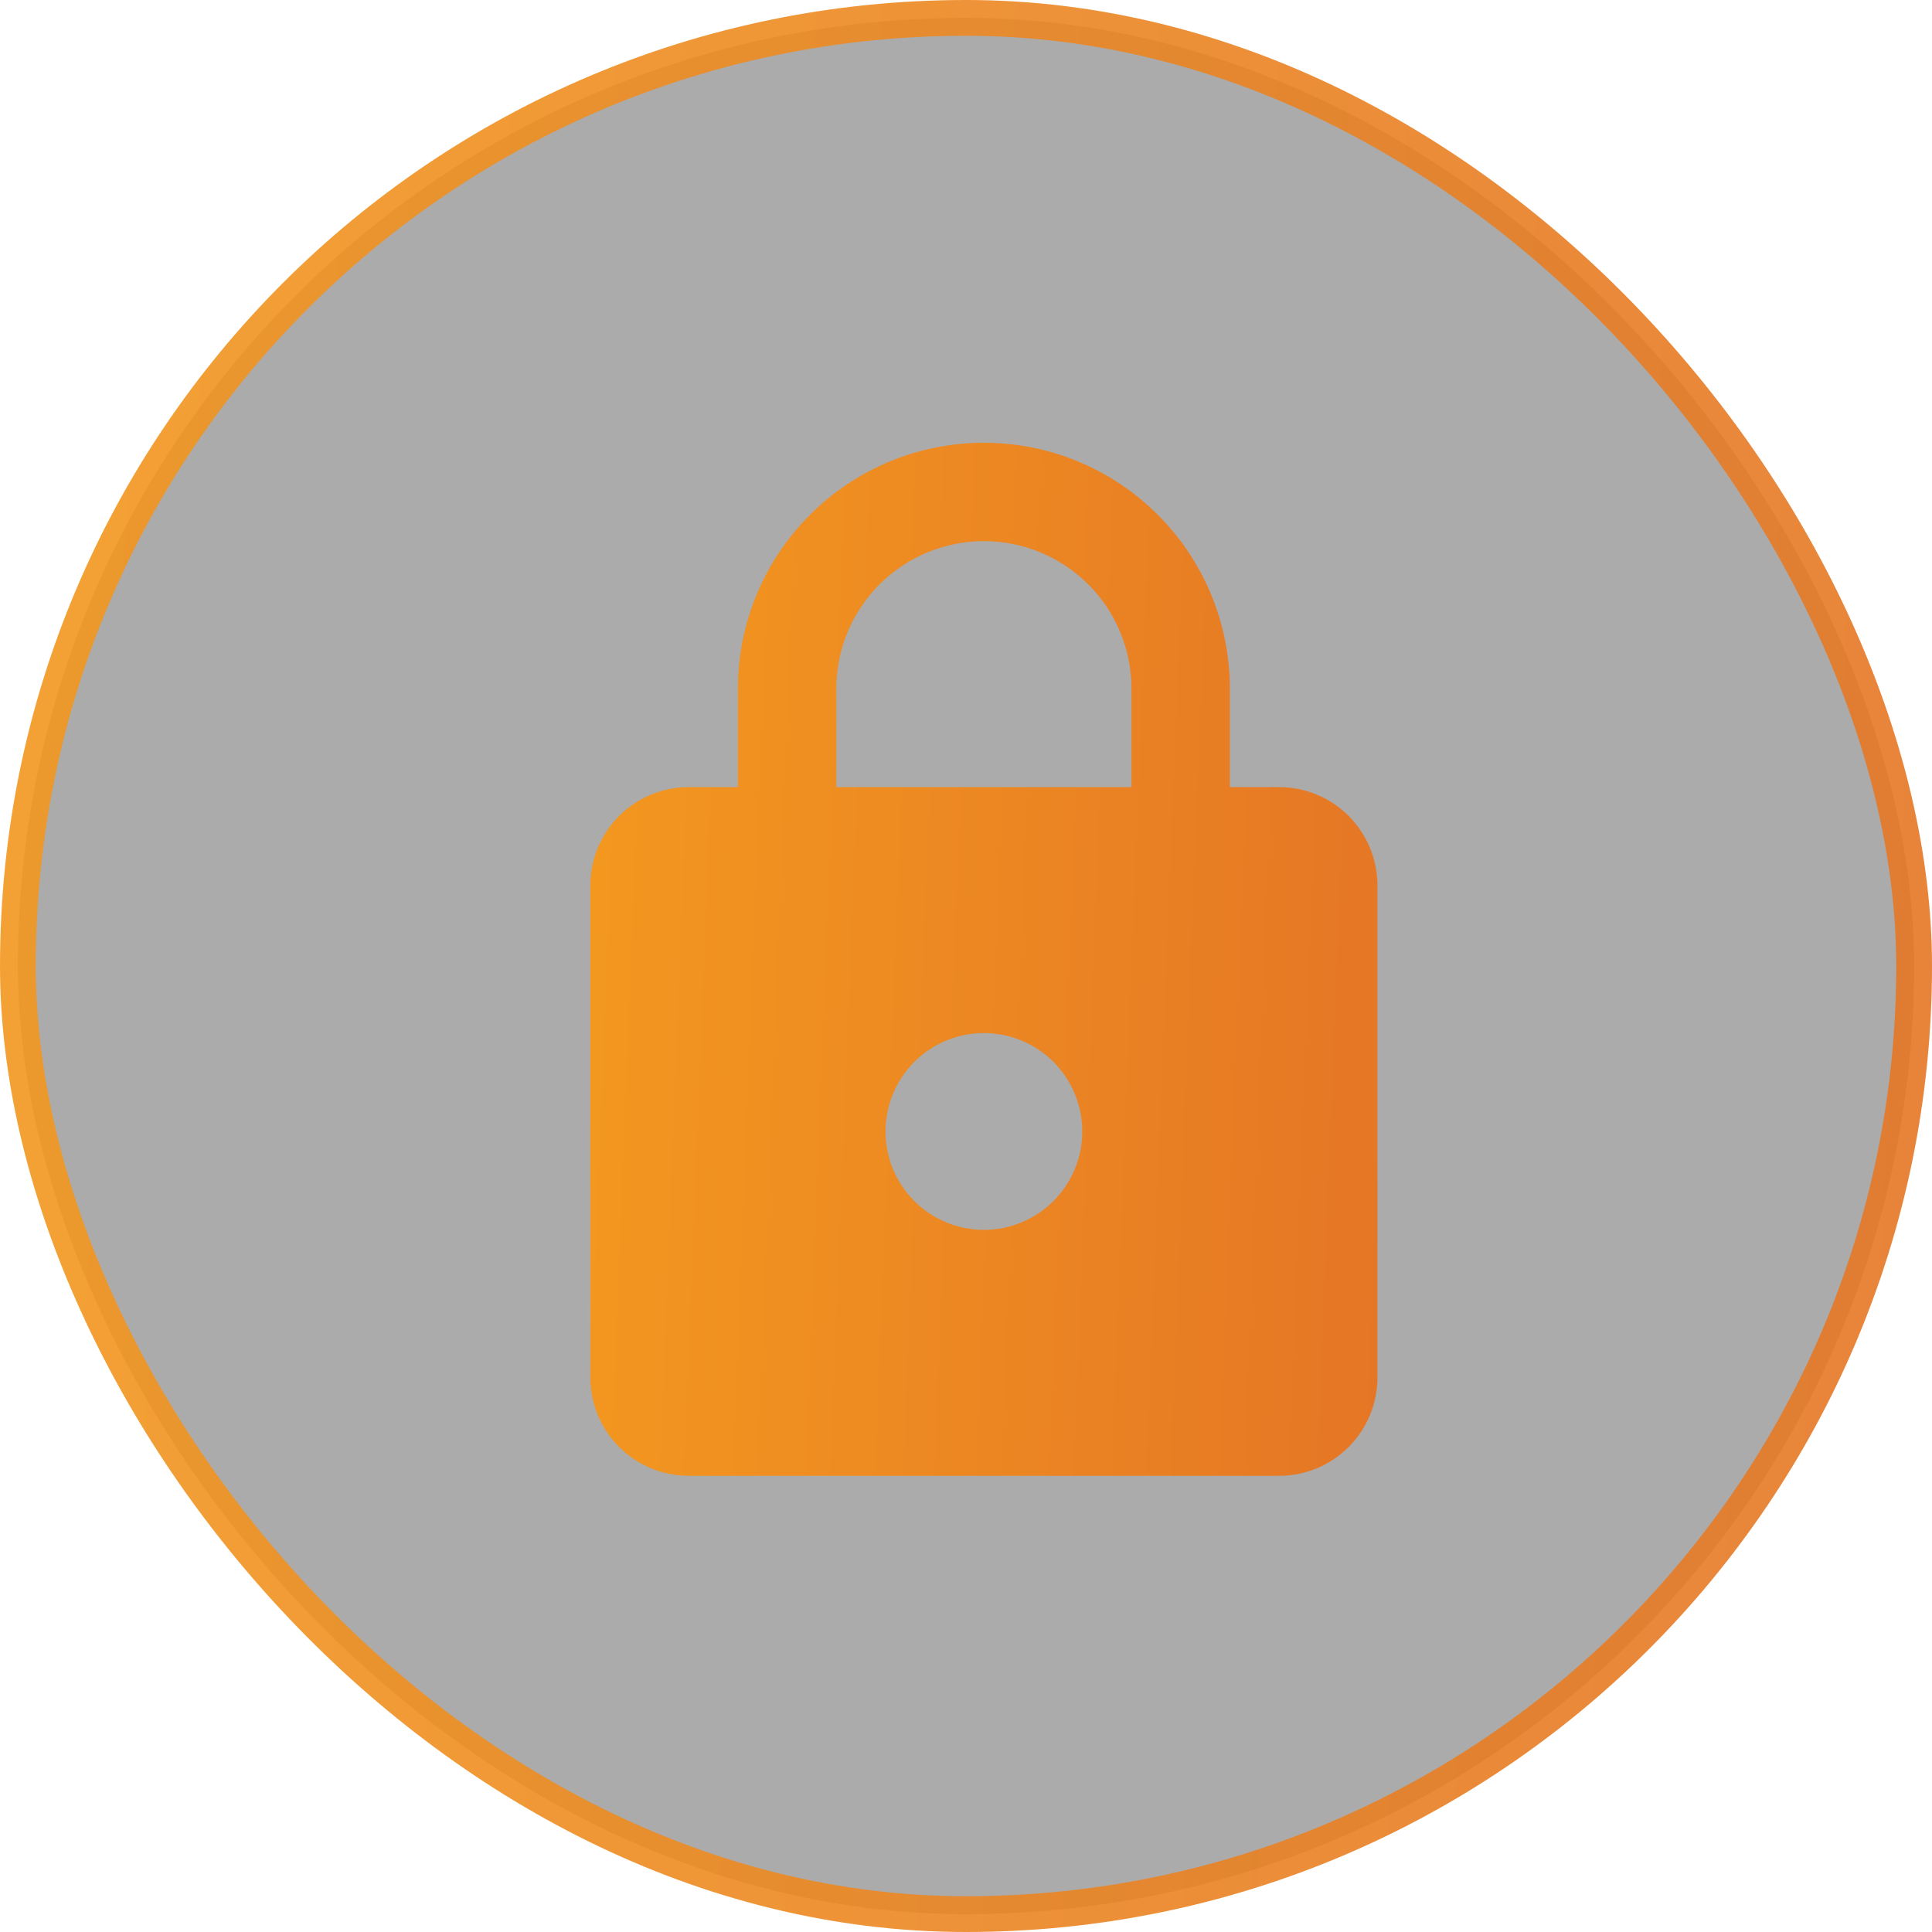
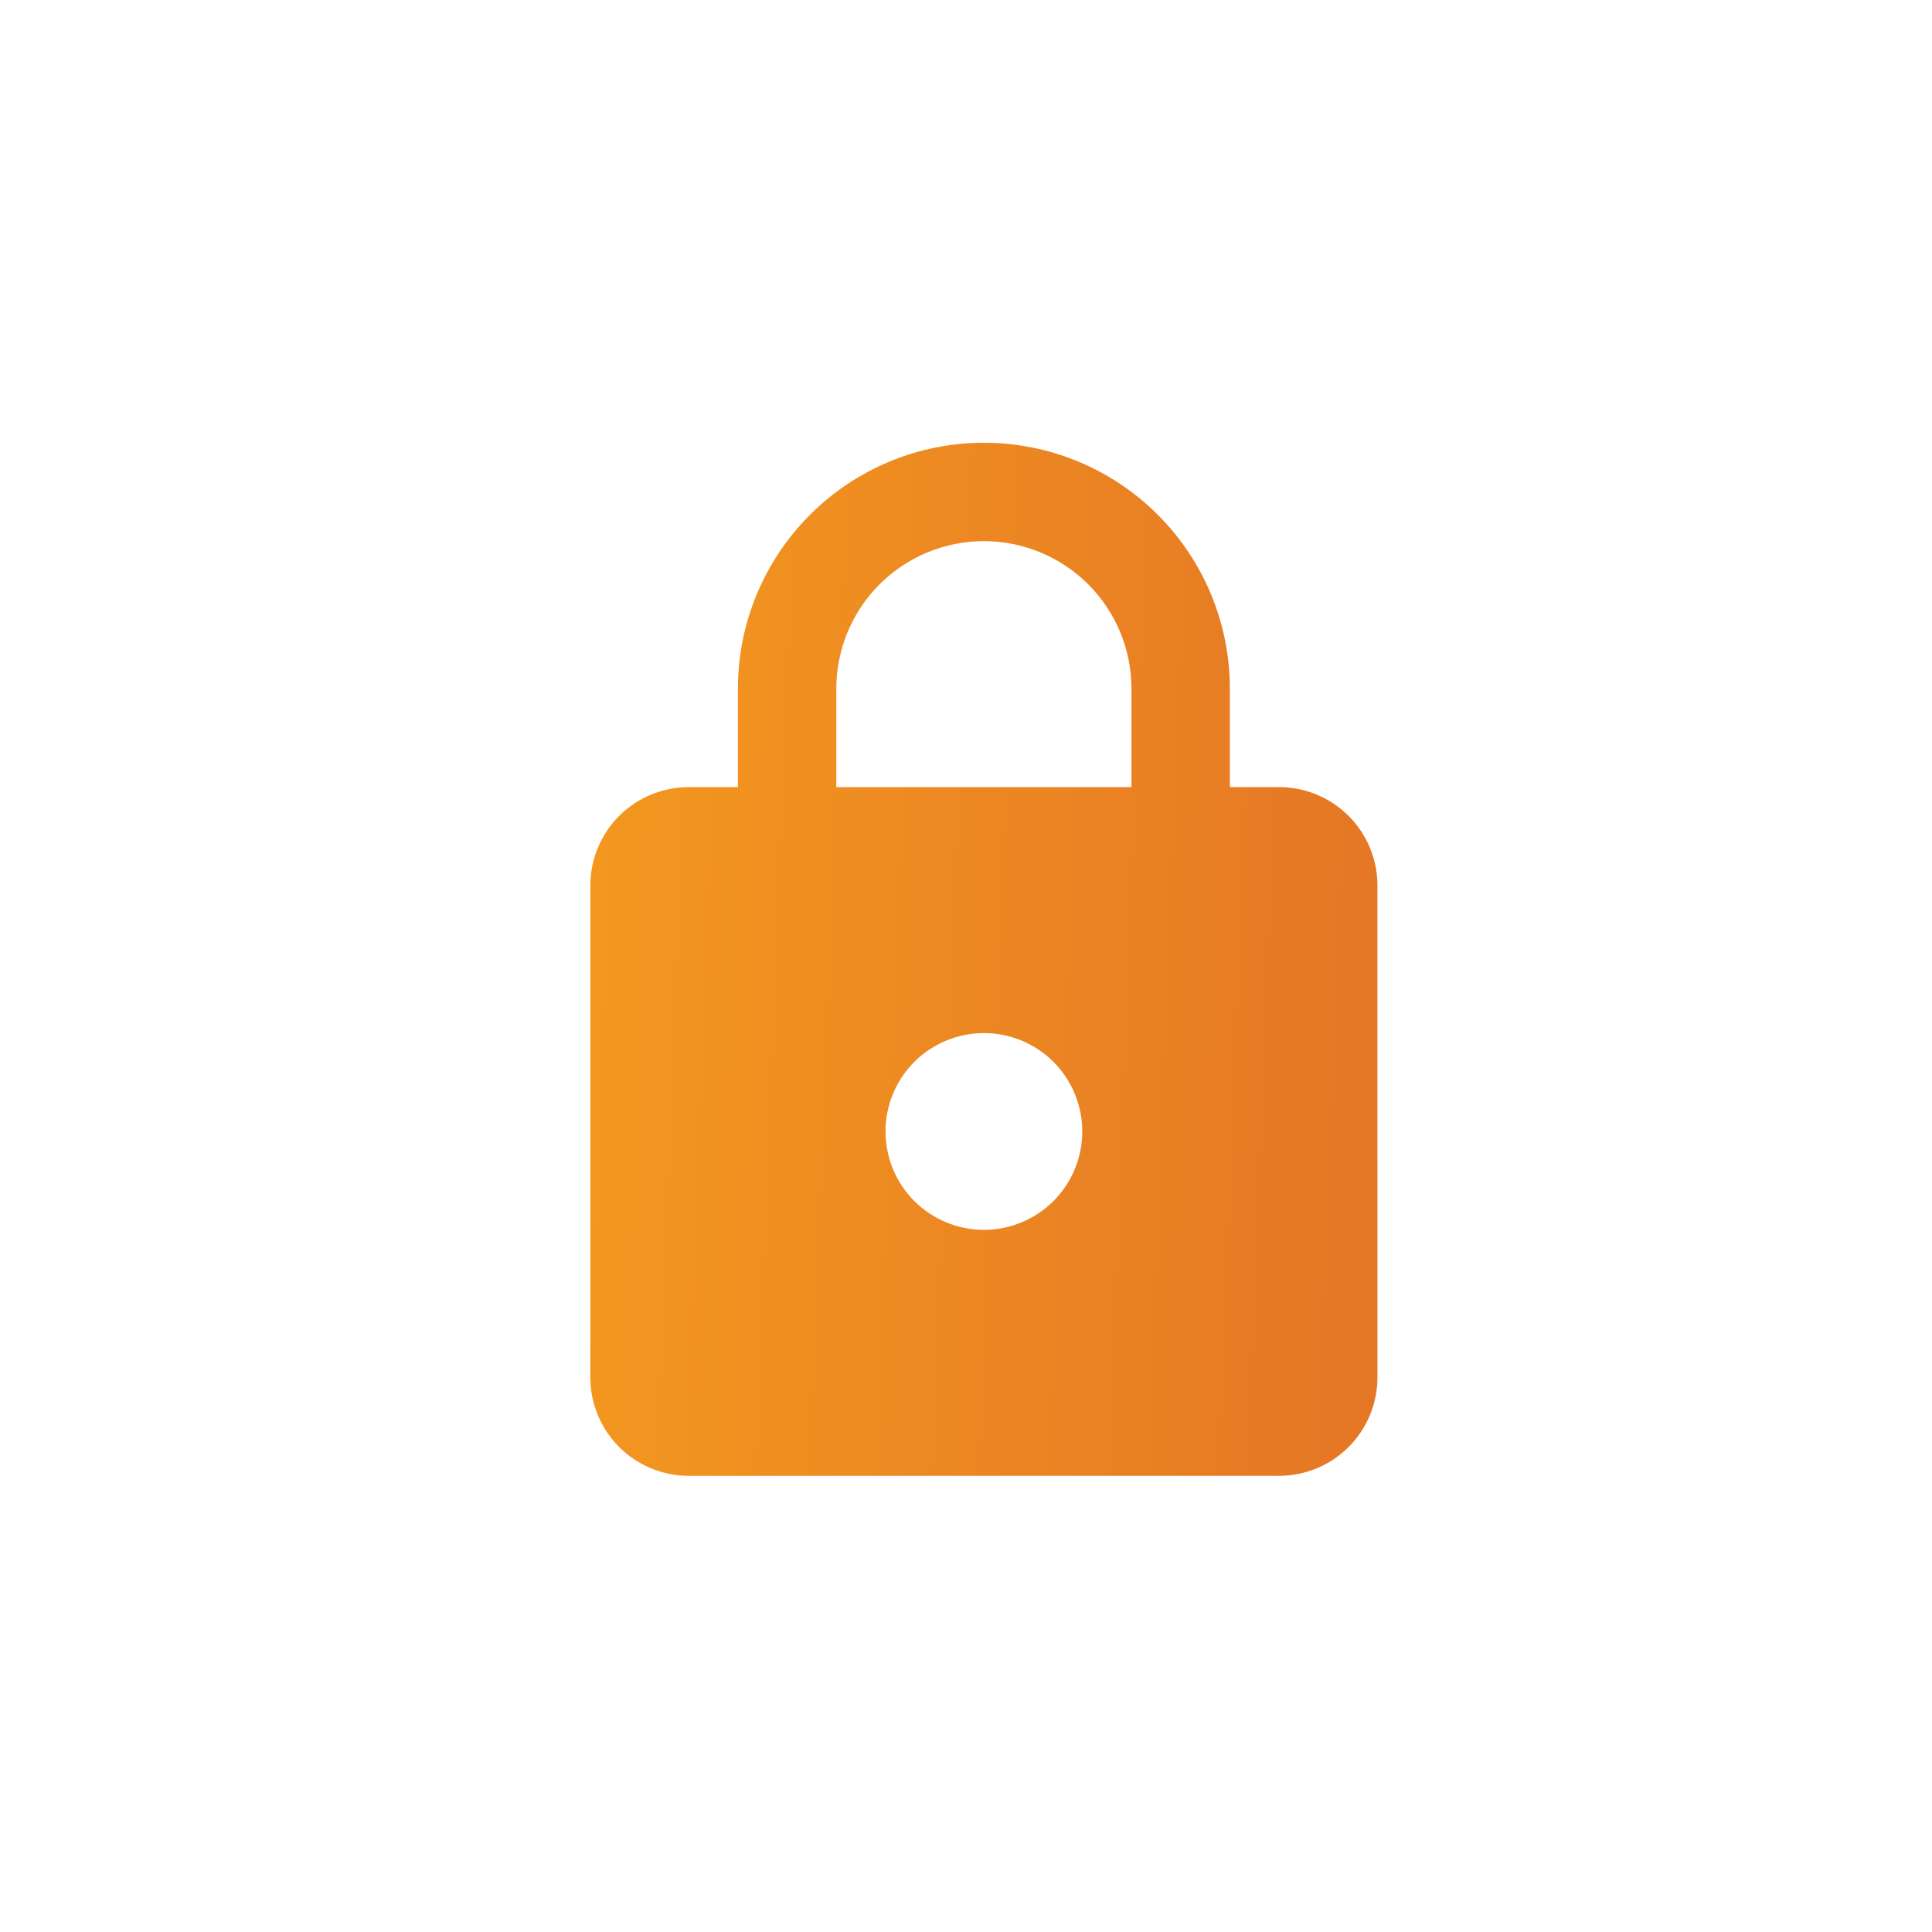
<svg xmlns="http://www.w3.org/2000/svg" width="54" height="54" viewBox="0 0 54 54" fill="none">
-   <rect opacity="0.9" x="0.5" y="0.5" width="53" height="53" rx="26.5" fill="#191817" fill-opacity="0.4" stroke="url(#paint0_linear_0_305)" />
  <path d="M27.5 34.375C28.229 34.375 28.929 34.085 29.445 33.569C29.96 33.054 30.25 32.354 30.25 31.625C30.25 30.896 29.96 30.196 29.445 29.68C28.929 29.165 28.229 28.875 27.5 28.875C26.771 28.875 26.071 29.165 25.555 29.68C25.04 30.196 24.75 30.896 24.75 31.625C24.75 32.354 25.04 33.054 25.555 33.569C26.071 34.085 26.771 34.375 27.5 34.375ZM35.75 22C36.479 22 37.179 22.29 37.694 22.805C38.21 23.321 38.5 24.021 38.5 24.75V38.5C38.5 39.229 38.21 39.929 37.694 40.444C37.179 40.96 36.479 41.25 35.75 41.25H19.25C18.521 41.25 17.821 40.96 17.305 40.444C16.79 39.929 16.5 39.229 16.5 38.5V24.75C16.5 24.021 16.79 23.321 17.305 22.805C17.821 22.29 18.521 22 19.25 22H20.625V19.25C20.625 17.427 21.349 15.678 22.639 14.389C23.928 13.099 25.677 12.375 27.5 12.375C28.403 12.375 29.297 12.553 30.131 12.898C30.965 13.244 31.723 13.75 32.361 14.389C33 15.027 33.506 15.785 33.852 16.619C34.197 17.453 34.375 18.347 34.375 19.25V22H35.75ZM27.5 15.125C26.406 15.125 25.357 15.56 24.583 16.333C23.81 17.107 23.375 18.156 23.375 19.25V22H31.625V19.25C31.625 18.156 31.19 17.107 30.417 16.333C29.643 15.56 28.594 15.125 27.5 15.125Z" fill="url(#paint1_linear_0_305)" />
  <defs>
    <linearGradient id="paint0_linear_0_305" x1="0" y1="0" x2="56.632" y2="2.918" gradientUnits="userSpaceOnUse">
      <stop stop-color="#F3981F" />
      <stop offset="1" stop-color="#E57625" />
    </linearGradient>
    <linearGradient id="paint1_linear_0_305" x1="16.5" y1="12.375" x2="39.598" y2="13.282" gradientUnits="userSpaceOnUse">
      <stop stop-color="#F3981F" />
      <stop offset="1" stop-color="#E57625" />
    </linearGradient>
  </defs>
</svg>